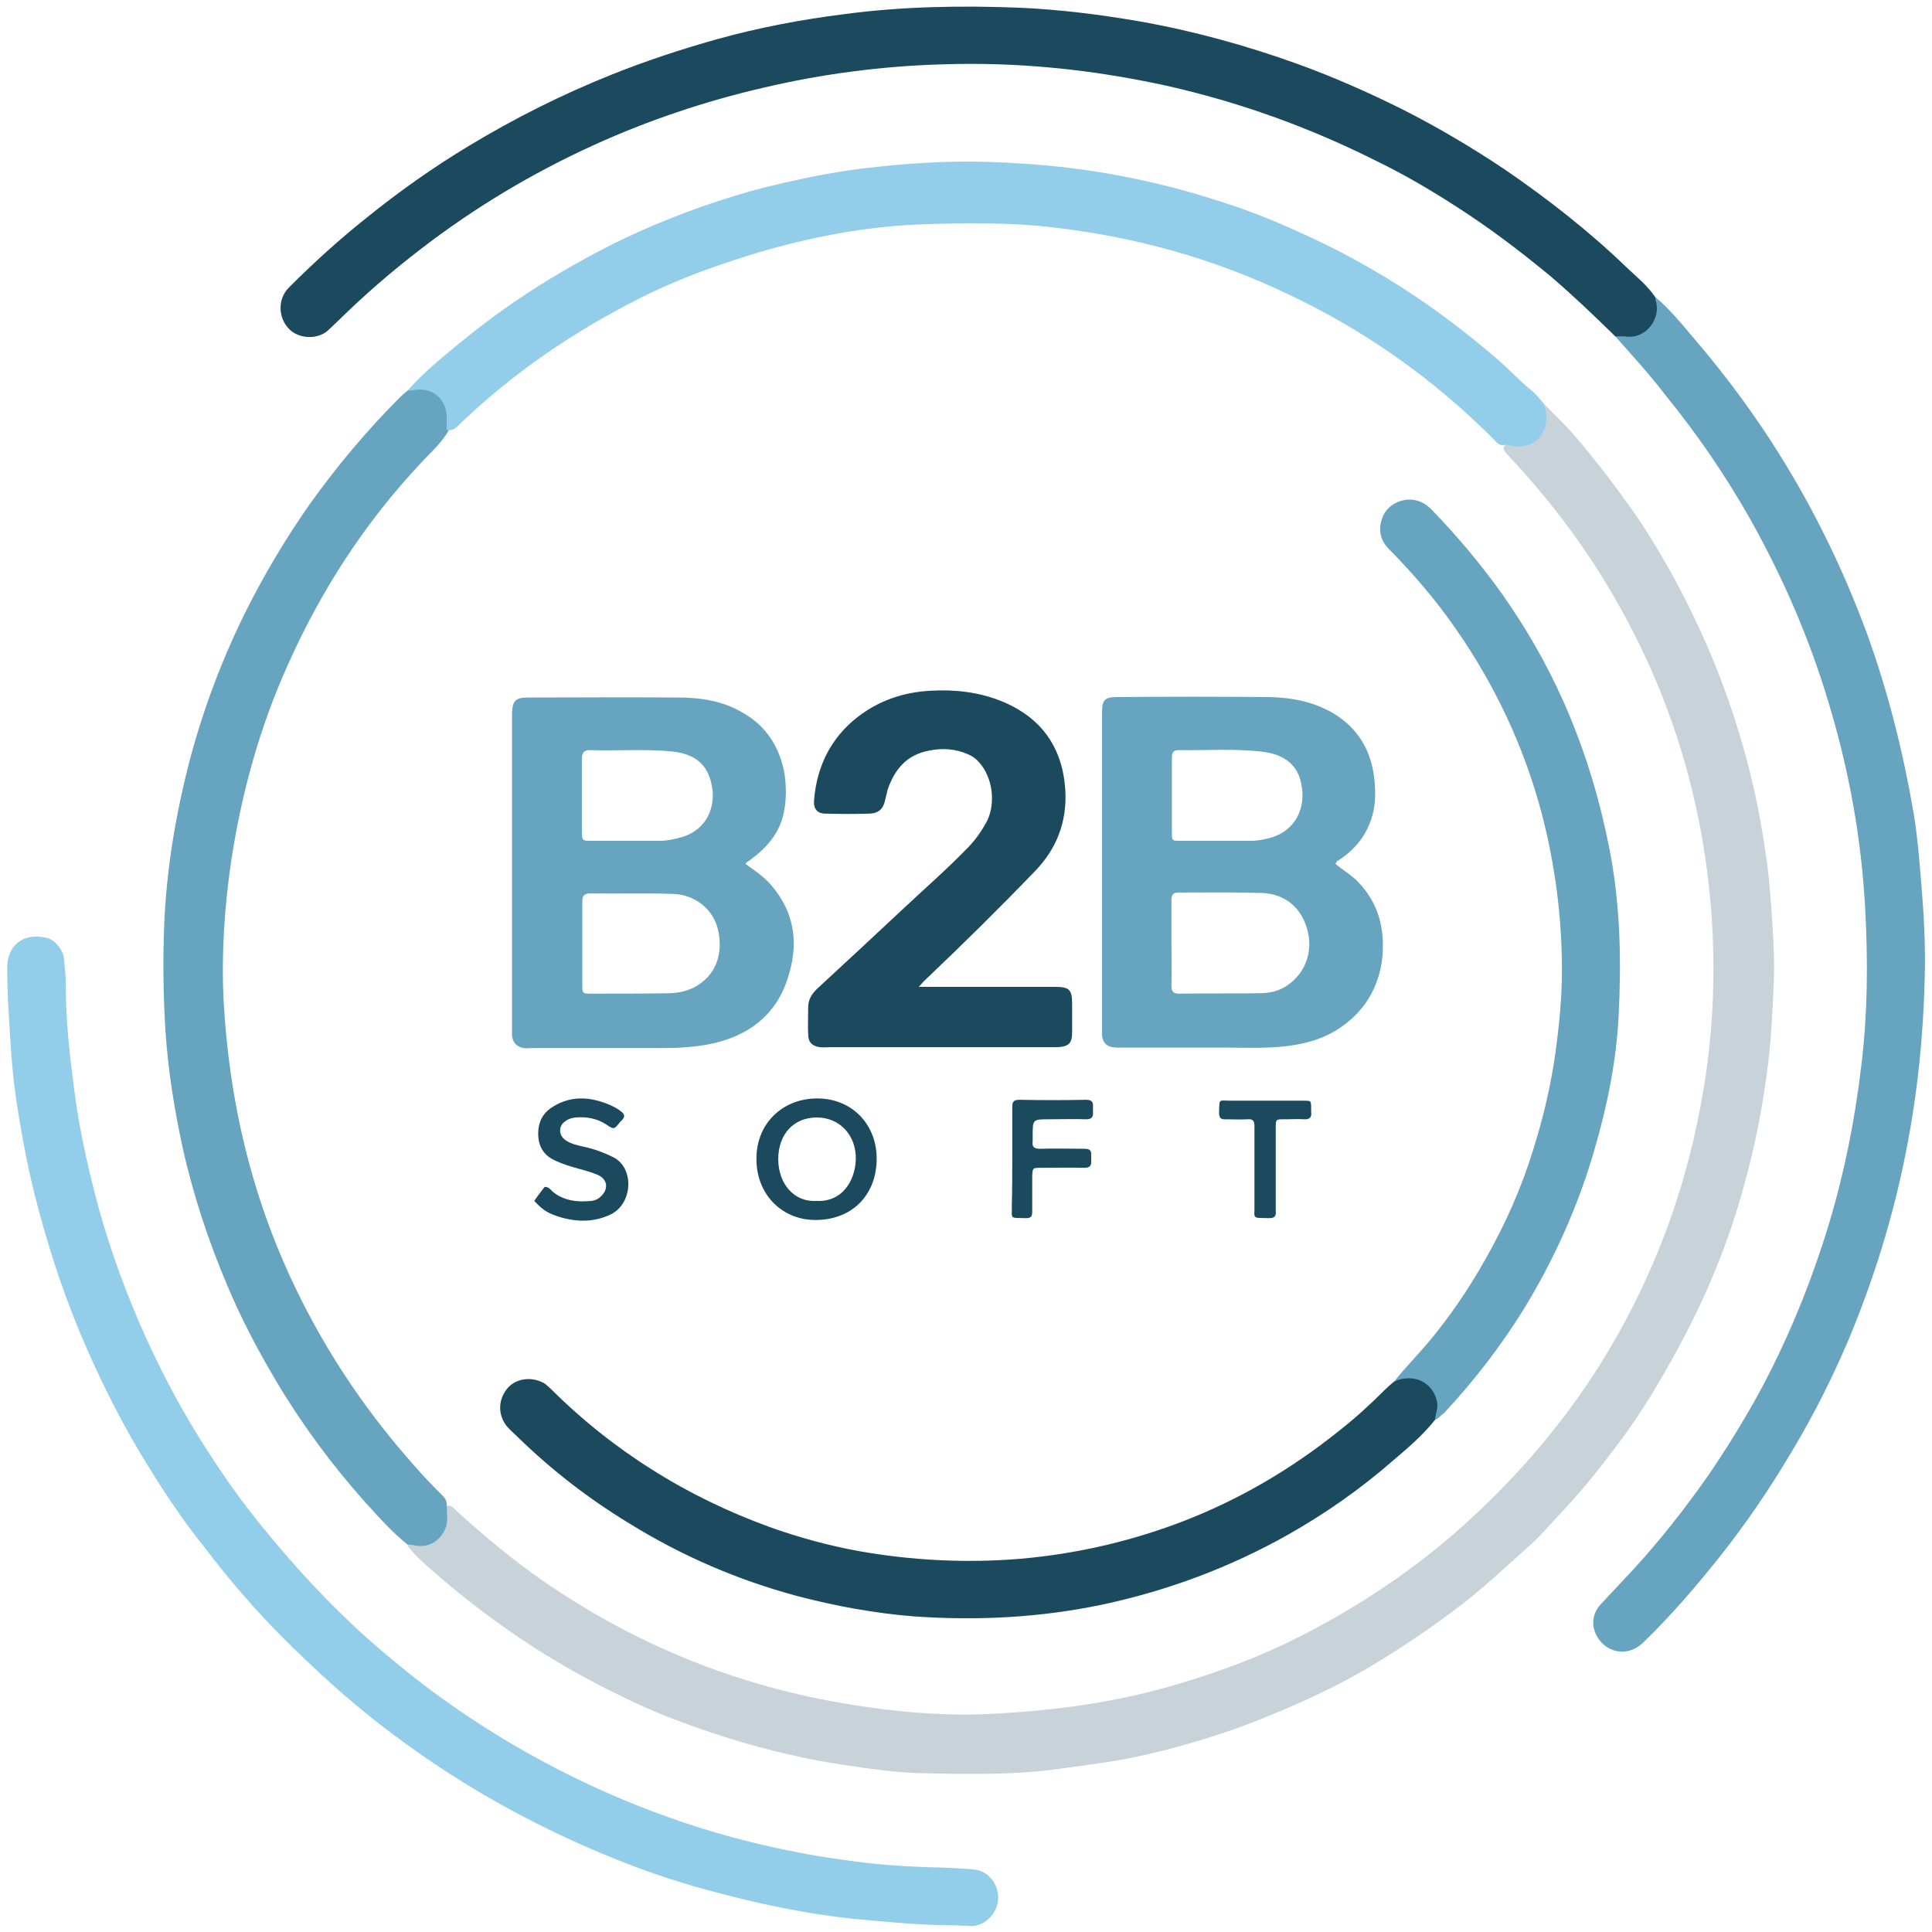
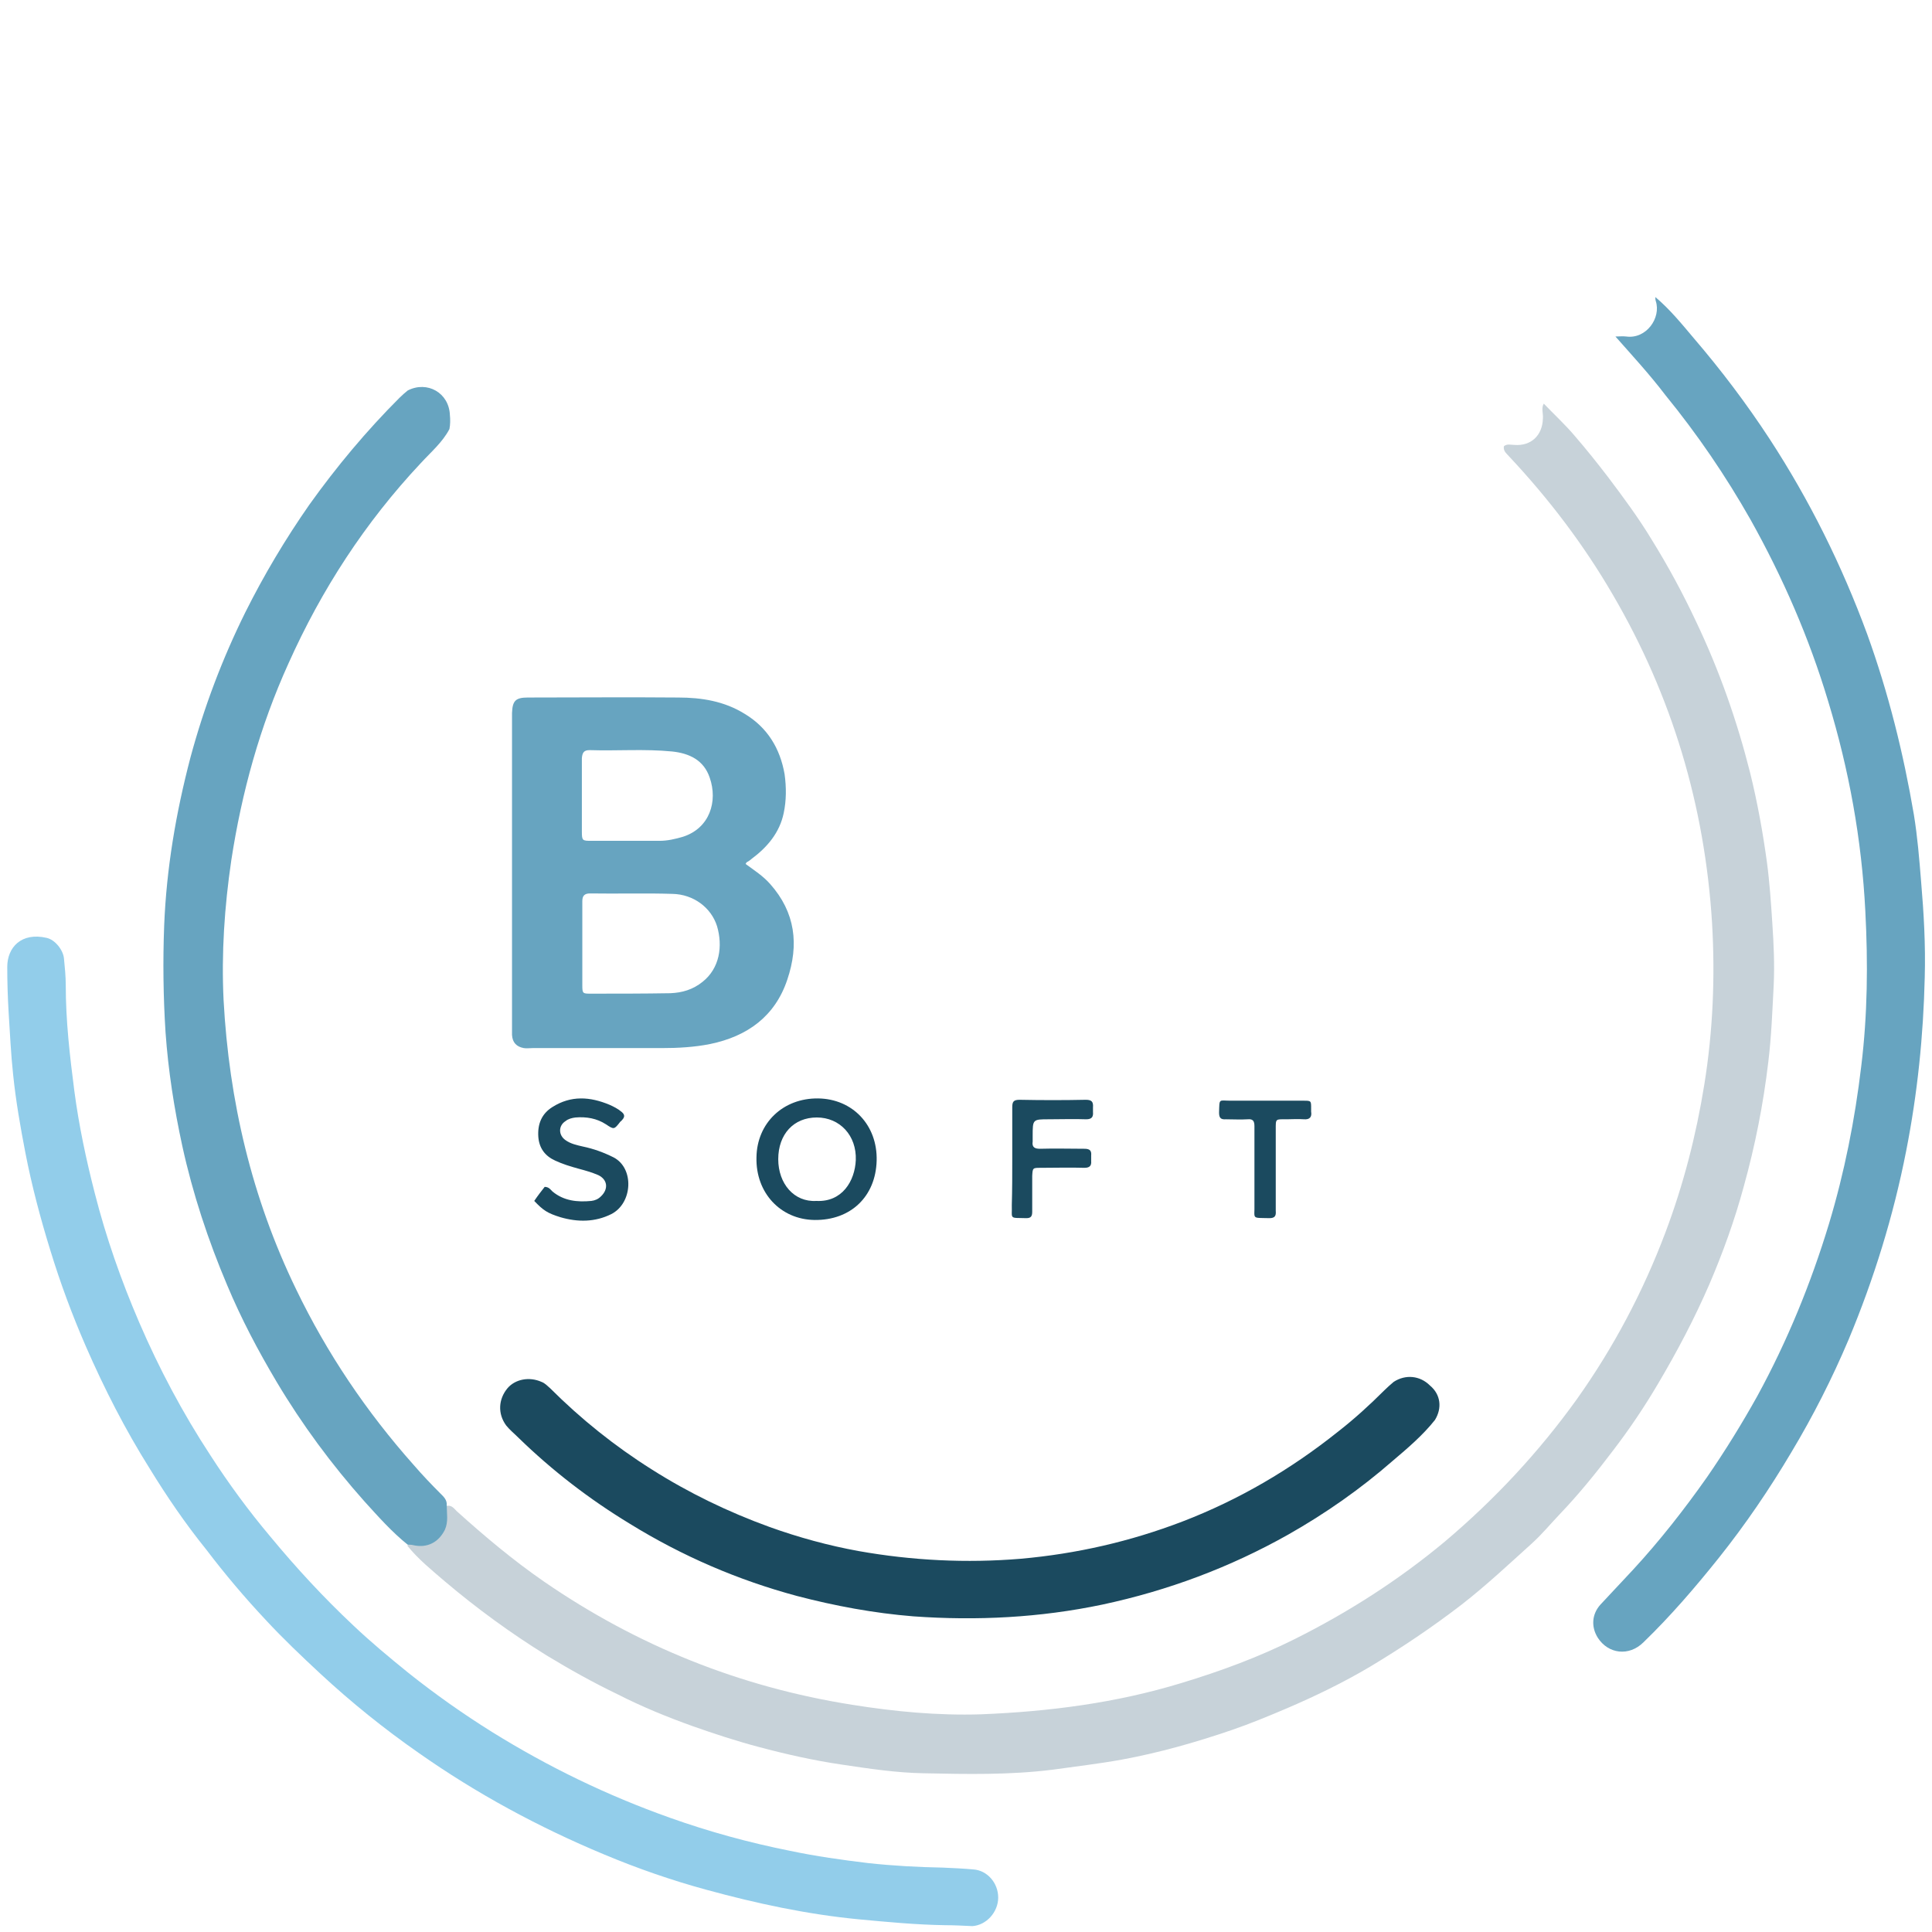
<svg xmlns="http://www.w3.org/2000/svg" version="1.1" id="Слой_1" x="0px" y="0px" viewBox="0 0 426 426" style="enable-background:new 0 0 426 426;" xml:space="preserve">
  <style type="text/css">
	.st0{fill:#C7D2D9;}
	.st1{fill:#92CDEA;}
	.st2{fill:#1B4A5F;}
	.st3{fill:#67A4C0;}
</style>
  <g>
    <path class="st0" d="M340.4,89c2.3,2.4,4.8,4.7,6.9,7.2c2.5,2.9,4.9,5.9,7.2,8.9c3.4,4.5,6.8,9.1,9.7,13.9   c3.6,5.8,6.9,11.9,9.8,18.1c5.1,10.7,9,21.8,11.9,33.3c1.6,6.5,2.8,13.1,3.7,19.7c0.6,4.5,0.9,9,1.2,13.6c0.3,4.5,0.5,8.9,0.3,13.4   c-0.3,5.7-0.5,11.4-1.2,17.1c-1.1,9.3-2.9,18.4-5.4,27.4c-2,7.4-4.6,14.6-7.6,21.6c-3.3,7.6-7.1,14.8-11.3,21.9   c-3,5.1-6.3,10-9.9,14.7c-3.7,4.9-7.6,9.7-11.8,14.1c-2,2.1-3.9,4.4-6.1,6.4c-5.1,4.6-10.1,9.3-15.5,13.5   c-6.5,5-13.2,9.5-20.2,13.7c-5.9,3.5-12.1,6.5-18.4,9.2c-4,1.7-8.1,3.4-12.2,4.8c-7.9,2.7-16,5-24.2,6.5c-5,0.9-10.1,1.5-15.1,2.2   c-9.5,1.2-19,1-28.5,0.8c-6-0.1-12-1-18-1.9c-6.2-0.9-12.4-2.3-18.4-3.9c-4.9-1.3-9.8-2.9-14.6-4.6c-5.6-2-11.2-4.3-16.5-7   c-5.4-2.6-10.6-5.5-15.7-8.6c-7.9-4.9-15.3-10.3-22.4-16.3c-2.9-2.5-5.9-4.9-8.3-7.9c0.6-0.6,1.3-0.4,2-0.4c3.6,0.1,5.8-2,6-5.6   c0.1-0.9-0.1-1.9,0.5-2.7c1.2-0.4,1.8,0.5,2.4,1.1c6.1,5.5,12.4,10.8,19.2,15.5c20.6,14.2,43.3,23.3,68,27.2   c9.4,1.5,18.9,2.4,28.4,2.1c15-0.6,29.8-2.5,44.2-6.9c8.6-2.6,17-5.7,25-9.7c11.8-5.9,22.9-13,33.1-21.5   c11-9.3,20.7-19.7,29.1-31.4c8.1-11.4,14.6-23.7,19.5-36.7c4-10.6,6.8-21.5,8.6-32.7c1.9-11.8,2.4-23.7,1.7-35.6   c-1.6-25.8-8.8-50-21.9-72.4c-6.4-11-14-21-22.7-30.3c-0.6-0.7-1.5-1.3-1.3-2.4c0.7-0.6,1.5-0.3,2.3-0.3c3.7,0.3,6.2-2.1,6.3-5.8   C340.3,91.1,339.8,90,340.4,89z" />
    <path class="st1" d="M208.4,424.5c-6.4-0.1-12.7-0.7-19.1-1.3c-11.4-1.1-22.5-3.5-33.5-6.5c-7.7-2.1-15.2-4.7-22.6-7.8   c-14.4-6-28.1-13.4-40.9-22.4c-7.6-5.3-14.8-11.1-21.6-17.4c-4.2-3.9-8.3-7.8-12.1-11.9c-4.6-4.9-9-10.1-13.1-15.5   C40.9,336,36.8,330,33,323.8c-5.4-8.6-10-17.6-14.1-27c-3-6.9-5.6-13.9-7.8-21.1c-2.2-7.1-4.1-14.3-5.5-21.5   c-1.1-5.7-2.1-11.4-2.7-17.2c-0.5-4.6-0.7-9.2-1-13.8c-0.2-3.4-0.3-6.7-0.3-10c0-4.3,3.1-7.7,8.7-6.4c1.8,0.4,3.6,2.6,3.8,4.5   c0.2,2,0.4,4,0.4,6c0,7.8,0.9,15.6,1.9,23.3c1,7.6,2.6,15.1,4.5,22.5c2.5,9.8,5.8,19.2,9.8,28.5c4.4,10.2,9.6,20,15.7,29.3   c4,6.2,8.4,12.2,13.2,17.9c5.7,6.9,11.8,13.5,18.3,19.6c3.9,3.7,8,7.1,12.2,10.5c5.9,4.7,12,9,18.4,13c12.4,7.7,25.4,14,39.2,18.9   c8.7,3.1,17.5,5.5,26.5,7.3c5.7,1.2,11.4,2,17.2,2.7c5.5,0.6,11,0.9,16.5,1c2.2,0.1,4.5,0.2,6.7,0.4c3.1,0.2,5.5,3,5.5,6.2   c0,3.2-2.6,6.1-5.7,6.3C212.3,424.6,210.3,424.5,208.4,424.5z" />
-     <path class="st2" d="M356.2,74.2c-4.6-4.5-9.3-9-14.2-13.2c-6.9-5.7-14-11.1-21.6-15.9c-5.6-3.6-11.3-6.9-17.3-9.8   c-14.6-7.3-29.9-12.8-45.9-16.4c-16.4-3.6-33-5.3-49.8-4.7c-13.1,0.4-26.1,2.1-38.9,5.1c-13,3-25.5,7.2-37.6,12.7   c-13.6,6.2-26.3,13.8-38.1,22.9C86.4,59.8,80.4,65,74.7,70.6c-0.7,0.7-1.4,1.3-2.1,2c-2.2,2.3-6.6,2.3-8.9-0.1   c-2.4-2.5-2.5-6.6,0-9.1c5.4-5.4,11-10.5,16.9-15.2c7.3-5.9,14.9-11.3,22.9-16.1c10.1-6.1,20.5-11.3,31.5-15.7   c7.5-3,15.1-5.5,22.9-7.7c9.3-2.6,18.8-4.4,28.4-5.6c12.8-1.7,25.7-1.9,38.5-1.4c8.9,0.4,17.7,1.5,26.4,3   c11.9,2.1,23.5,5.3,34.9,9.4c8,2.9,15.7,6.3,23.3,10.1c7.7,3.9,15.1,8.3,22.3,13.1c9.5,6.5,18.6,13.6,26.9,21.6   c2.2,2.1,4.6,4,6.3,6.5c1.4,2.5,1.1,4.9-0.7,7C362.3,74.8,359.6,75.4,356.2,74.2z" />
    <path class="st3" d="M356.2,74.2c0.8,0,1.6-0.1,2.4,0c4.4,0.6,7.7-4.1,6.5-7.8c-0.1-0.3-0.1-0.6-0.1-0.9c3.2,2.7,5.8,5.9,8.5,9.1   c6,7,11.6,14.4,16.7,22.2c8.8,13.5,15.9,27.8,21.5,43c4.7,13,8,26.3,10.3,39.8c0.8,4.9,1.2,9.8,1.6,14.8c0.6,7,1,14,0.8,21.1   c-0.3,12.9-1.6,25.6-4.1,38.3c-2.8,14.3-7.1,28.2-12.7,41.6c-3.6,8.5-7.8,16.8-12.6,24.8c-4.8,8.1-10.1,15.9-16,23.3   c-5.2,6.5-10.6,12.8-16.6,18.6c-3.2,3.2-7.8,2.6-10.1-1c-1.5-2.4-1.3-5.2,0.6-7.3c2.4-2.6,4.8-5.1,7.2-7.7   c5.9-6.4,11.3-13.3,16.3-20.4c4-5.8,7.7-11.8,11.1-17.9c6.6-12.1,11.8-24.8,15.8-38c3.4-11.3,5.7-22.9,7.1-34.7   c1.4-11.4,1.5-22.8,0.9-34.2c-0.8-15.8-3.6-31.2-8.2-46.3c-4.2-14-10-27.3-17.1-40c-5.5-9.7-11.7-18.8-18.8-27.5   C363.7,82.5,359.9,78.4,356.2,74.2z" />
    <path class="st3" d="M98.5,331.9c0,1.8,0.4,3.6-0.4,5.4c-1.4,2.8-3.9,4.1-7,3.4c-0.4-0.1-0.8-0.1-1.2-0.1c-3.5-2.8-6.5-6.2-9.5-9.5   c-7.3-8.2-13.8-17-19.4-26.4c-4.1-6.9-7.8-13.9-10.9-21.3c-4.2-9.9-7.6-20.2-9.9-30.7c-1.8-8.3-3.1-16.6-3.7-25.1   c-0.5-7.8-0.6-15.7-0.3-23.5c0.5-12.6,2.6-24.9,5.8-37.1c3-11.1,7-21.7,12.1-32c4.1-8.2,8.8-16.1,14.1-23.7   c6-8.4,12.6-16.3,19.9-23.6c0.6-0.6,1.2-1.1,1.8-1.6c4.3-2.2,9.1,0.5,9.3,5.4c0.1,1,0.1,2.1-0.1,3.1c-1.5,2.9-4.1,5.1-6.3,7.5   c-12.3,13.1-21.9,27.9-29.2,44.2c-6.3,13.9-10.3,28.4-12.6,43.4c-1.5,10.2-2.2,20.5-1.7,30.8c1.2,22.2,6.2,43.6,16,63.8   c6.8,14.1,15.5,27,25.9,38.7c1.9,2.2,3.9,4.3,5.9,6.3C97.8,330,98.6,330.7,98.5,331.9z" />
-     <path class="st1" d="M98.5,94.8c0-0.9,0-1.8,0-2.6c0-4.4-3.4-7.1-7.7-6.1c-0.3,0.1-0.6,0-0.9,0c3.4-3.9,7.5-7.2,11.5-10.5   c6.2-5.1,12.8-9.8,19.7-14c7.4-4.5,15.1-8.6,23.2-12c9.3-3.9,18.8-7.1,28.6-9.3c6.1-1.4,12.3-2.6,18.6-3.3c8.8-1,17.6-1.6,26.5-1.3   c5.9,0.2,11.8,0.6,17.6,1.3c12.5,1.5,24.8,4.4,36.7,8.5c5.7,1.9,11.2,4.3,16.6,6.8c9.1,4.2,17.7,9.2,25.9,14.9   c5.4,3.8,10.6,7.9,15.6,12.2c2.5,2.2,4.8,4.7,7.4,6.8c1,0.8,1.7,1.8,2.6,2.8c0.6,1.7,0.8,3.4,0.3,5.1c-1.1,3.4-4.1,5-7.7,4.1   c-0.4-0.1-0.8-0.1-1.2-0.1c-1.3,0.3-1.9-0.7-2.6-1.4C316,83.5,301,72.9,284.1,64.9c-16.3-7.8-33.5-12.6-51.4-14.7   c-10.1-1.2-20.1-1.1-30.2-0.7c-12,0.5-23.8,2.8-35.4,6.2c-8.9,2.7-17.6,5.8-25.9,10C126.7,73,113.4,82,101.6,93.3   C100.8,94.1,100,95.1,98.5,94.8z" />
    <path class="st2" d="M316.4,313.1c-2.7,3.4-6,6.2-9.3,9c-7.1,6.2-14.8,11.6-23.1,16.3c-12.8,7.2-26.4,12.3-40.9,15.4   c-13.8,2.9-27.7,3.6-41.7,2.6c-8.7-0.7-17.3-2.3-25.7-4.5c-13-3.5-25.3-8.8-36.8-15.9c-8.9-5.4-17.1-11.7-24.6-19   c-0.9-0.9-1.9-1.7-2.7-2.7c-1.9-2.6-1.7-5.8,0.3-8.2c1.7-2,4.8-2.6,7.5-1.4c0.8,0.3,1.3,0.9,1.9,1.4c6.8,6.8,14.3,12.8,22.4,17.9   c8.2,5.2,16.9,9.4,26,12.7c6.4,2.3,13,4.1,19.6,5.3c11.8,2.1,23.8,2.7,35.8,1.7c12.3-1.1,24.1-3.8,35.6-8.2   c12.5-4.8,23.9-11.5,34.3-19.8c3.6-2.8,7-5.9,10.2-9.1c0.7-0.7,1.4-1.3,2.1-1.9c2.6-1.7,5.8-1.4,8,0.8   C317.7,307.5,318,310.5,316.4,313.1z" />
-     <path class="st3" d="M316.4,313.1c0.1-1.3,0.7-2.5,0.5-3.8c-0.7-3.9-4.1-6.1-8-5.2c-0.5,0.1-0.9,0.3-1.4,0.4   c2.2-2.8,4.8-5.4,7.1-8.1c4.9-5.8,9.2-12.1,12.9-18.7c4.4-7.7,8-15.8,10.6-24.3c2.2-7,3.9-14.2,4.9-21.5c0.8-5.9,1.4-11.9,1.4-17.9   c0-11.8-1.5-23.4-4.5-34.8c-3.9-14.6-10.2-28-18.8-40.4c-4.4-6.4-9.5-12.3-14.9-17.8c-2.1-2.1-2.4-4.8-1.1-7.5   c1.1-2.2,3.8-3.6,6.4-3.3c1.7,0.2,3,1,4.2,2.2c5.7,5.9,10.9,12.1,15.6,18.7c5.2,7.4,9.7,15.2,13.4,23.5c4.9,11,8.3,22.4,10.5,34.3   c2.1,11.7,2.3,23.4,1.7,35.1c-0.5,10-2.5,19.8-5.3,29.4c-3.6,12.5-8.9,24.3-15.7,35.4c-5.1,8.2-10.9,15.7-17.5,22.8   C317.6,312.1,317.2,312.8,316.4,313.1z" />
-     <path class="st2" d="M202.6,217.6c1.3,0,2.1,0,2.9,0c9,0,18.1,0,27.1,0c3.2,0,3.8,0.6,3.8,3.8c0,2.1,0,4.2,0,6.2   c0,2.5-0.8,3.2-3.3,3.3c-0.5,0-1,0-1.4,0c-16.2,0-32.5,0-48.7,0c-0.7,0-1.4,0.1-2.2,0c-1.7-0.2-2.6-1.1-2.6-2.8c-0.1-2,0-4,0-6   c0-1.7,0.8-3,2.1-4.2c6.2-5.7,12.3-11.4,18.4-17.1c5-4.7,10.2-9.2,15-14.2c1.6-1.7,2.9-3.6,4-5.7c1.9-4,1.1-9.6-1.8-12.8   c-0.7-0.8-1.5-1.4-2.5-1.8c-2.7-1.2-5.6-1.4-8.5-0.8c-5,0.9-7.7,4.2-9.2,8.7c-0.2,0.7-0.3,1.4-0.5,2.1c-0.4,2-1.4,3-3.4,3.1   c-3.3,0.1-6.6,0.1-9.8,0c-1.8,0-2.7-1.1-2.5-3c0.6-7.4,3.7-13.7,9.6-18.3c4.8-3.7,10.2-5.5,16.2-5.8c5.3-0.3,10.5,0.3,15.5,2.3   c8.9,3.6,13.5,10.3,14.1,19.6c0.4,7-1.9,13-6.8,18c-7.7,8-15.6,15.8-23.6,23.4C203.8,216.2,203.4,216.7,202.6,217.6z" />
    <path class="st2" d="M117.8,264.8c0.8-1.2,1.6-2.2,2.3-3.1c0.9,0,1.3,0.6,1.7,1c2.5,2.1,5.5,2.4,8.6,2.1c0.8-0.1,1.5-0.4,2.1-1   c1.7-1.6,1.5-3.7-0.6-4.7c-1.4-0.6-2.8-1-4.3-1.4c-1.8-0.5-3.5-1-5.2-1.8c-2.2-1-3.5-2.7-3.7-5.2c-0.2-2.8,0.7-5.1,3.1-6.6   c4.1-2.6,8.3-2.3,12.6-0.5c0.9,0.4,1.9,0.9,2.7,1.6c0.6,0.5,0.7,1,0.2,1.6c-0.2,0.2-0.3,0.4-0.5,0.5c-1.4,1.8-1.4,1.8-3.2,0.6   c-2-1.3-4.3-1.7-6.7-1.5c-0.8,0.1-1.6,0.3-2.2,0.8c-1.6,1-1.6,3.1,0,4.2c1.1,0.8,2.5,1.1,3.8,1.4c2.4,0.5,4.6,1.3,6.8,2.4   c4.6,2.4,4.2,10.1-0.5,12.5c-3.6,1.8-7.4,1.8-11.2,0.7C120.7,267.5,119.8,266.9,117.8,264.8z" />
    <path class="st2" d="M223.2,255.5c0-3.8,0-7.5,0-11.3c0-1.2,0.2-1.7,1.6-1.7c4.9,0.1,9.8,0.1,14.6,0c1.3,0,1.7,0.4,1.6,1.7   c0,0.3,0,0.6,0,1c0.1,1.1-0.3,1.6-1.5,1.6c-2.7-0.1-5.4,0-8.2,0c-3.6,0-3.6,0-3.6,3.7c0,0.4,0,0.8,0,1.2c-0.2,1.3,0.5,1.6,1.6,1.6   c3.3-0.1,6.6,0,9.8,0c1.2,0,1.6,0.4,1.5,1.5c0,0.4,0,0.8,0,1.2c0.1,1.1-0.4,1.5-1.5,1.5c-3.2-0.1-6.4,0-9.6,0c-1.8,0-1.8,0-1.9,1.8   c0,2.6,0,5.3,0,7.9c0,1-0.3,1.4-1.3,1.4c-3.9-0.1-3.1,0.3-3.2-2.9C223.2,262.3,223.2,258.9,223.2,255.5z" />
    <path class="st2" d="M276.6,257.6c0-3.1,0-6.2,0-9.3c0-1.2-0.4-1.6-1.5-1.5c-1.6,0.1-3.2,0-4.8,0c-1.2,0.1-1.5-0.4-1.5-1.5   c0.1-3.2-0.1-2.6,2.5-2.6c5.4,0,10.7,0,16.1,0c1.7,0,1.7,0,1.7,1.7c0,0.2,0,0.5,0,0.7c0.2,1.2-0.3,1.8-1.6,1.7   c-1.3-0.1-2.6,0-3.8,0c-2.5,0-2.4-0.2-2.4,2.3c0,5.5,0,11,0,16.5c0,0.5,0,1,0,1.4c0.1,1.1-0.2,1.6-1.4,1.6   c-4.1-0.1-3.2,0.3-3.3-3.1C276.6,262.9,276.6,260.2,276.6,257.6z" />
    <path class="st3" d="M169.8,194.9c-1.6-1.8-3.5-3-5.4-4.4c0.2-0.3,0.2-0.4,0.3-0.4c0.3-0.2,0.7-0.4,1-0.7c3.5-2.6,6.2-5.8,7.1-10.1   c0.6-2.8,0.6-5.7,0.2-8.6c-1-5.7-3.8-10.3-8.8-13.3c-4.5-2.8-9.5-3.6-14.7-3.6c-11-0.1-22.1,0-33.1,0c-2.7,0-3.4,0.7-3.5,3.4   c0,0.4,0,0.8,0,1.2c0,22.7,0,45.4,0,68.1c0,0.6,0,1.1,0,1.7c0.1,1.7,1,2.6,2.6,2.9c0.6,0.1,1.3,0,1.9,0c9.5,0,19,0,28.5,0   c3.6,0,7.2-0.2,10.7-0.9c8.2-1.7,14.3-6.1,17-14.2C176.2,208.3,175.4,201.2,169.8,194.9z M130,165.4c6.1,0.2,12.1-0.3,18.2,0.3   c3.8,0.4,7,1.9,8.3,5.8c1.8,5.2,0,11.1-5.9,13c-1.7,0.5-3.4,0.9-5.2,0.9c-5,0-9.9,0-14.9,0c-2.1,0-2.2,0-2.2-2.1c0-2.6,0-5.3,0-7.9   c0-2.7,0-5.4,0-8.2C128.4,166,128.7,165.4,130,165.4z M154.9,216.5c-2.1,1.7-4.5,2.4-7.1,2.5c-5.9,0.1-11.8,0.1-17.7,0.1   c-1.6,0-1.7-0.1-1.7-1.8c0-3.1,0-6.2,0-9.3s0-6.2,0-9.3c0-1.2,0.5-1.7,1.7-1.7c6.1,0.1,12.1-0.1,18.2,0.1c4.6,0.1,8.5,3,9.8,7.1   C159.4,208.6,158.7,213.5,154.9,216.5z" />
-     <path class="st3" d="M299.3,194.3c-1.5-1.5-3.3-2.5-4.8-3.8c0.1-0.6,0.5-0.7,0.8-0.9c3.6-2.4,6.1-5.5,7.3-9.8   c0.8-2.8,0.7-5.6,0.4-8.3c-0.7-6-3.5-10.8-8.8-14.1c-4.5-2.7-9.4-3.6-14.4-3.7c-11.2-0.1-22.4-0.1-33.6,0c-2.6,0-3.2,0.7-3.2,3.3   c0,0.3,0,0.6,0,1c0,22.9,0,45.7,0,68.6c0,0.6,0,1.1,0,1.7c0.1,1.4,0.9,2.4,2.3,2.6c0.7,0.1,1.4,0.1,2.2,0.1c7.7,0,15.4,0,23,0   c4.3,0,8.6,0.2,12.9-0.3c4.6-0.5,9-1.8,12.7-4.5c5.1-3.7,8-8.8,8.7-15.1C305.4,204.6,303.9,199,299.3,194.3z M259.8,165.4   c6.3,0.1,12.6-0.4,18.9,0.4c4.5,0.6,7.4,2.9,8.2,6.9c1.2,5.5-1.3,10.6-7,12.1c-1.3,0.3-2.6,0.6-4,0.6c-5.3,0-10.5,0-15.8,0   c-1.7,0-1.7-0.1-1.7-1.8c0-2.7,0-5.4,0-8.1c0-2.8,0-5.6,0-8.4C258.4,166.1,258.6,165.4,259.8,165.4z M284.1,217.1   c-1.9,1.4-4.1,1.9-6.3,1.9c-5.9,0.1-11.8,0-17.8,0.1c-1.2,0-1.7-0.4-1.7-1.7c0.1-3.1,0-6.2,0-9.4c0-3.2,0-6.4,0-9.6   c0-1.1,0.4-1.6,1.5-1.6c6.2,0,12.3-0.1,18.5,0.1c5,0.2,8.6,3.2,9.9,7.9C289.6,209.5,288,214.3,284.1,217.1z" />
    <path class="st2" d="M180.4,242.2c-7.7-0.1-13.5,5.4-13.6,13c-0.2,7.8,5.3,13.7,12.8,13.8c8,0.1,13.5-5.2,13.7-13.1   C193.5,248.1,188,242.3,180.4,242.2z M180,264.8c-4.9,0.3-8.4-3.8-8.4-9.2c0-5.5,3.4-9.2,8.5-9.2c5.1,0,8.8,4,8.6,9.4   C188.5,260.4,185.7,265.1,180,264.8z" />
  </g>
</svg>